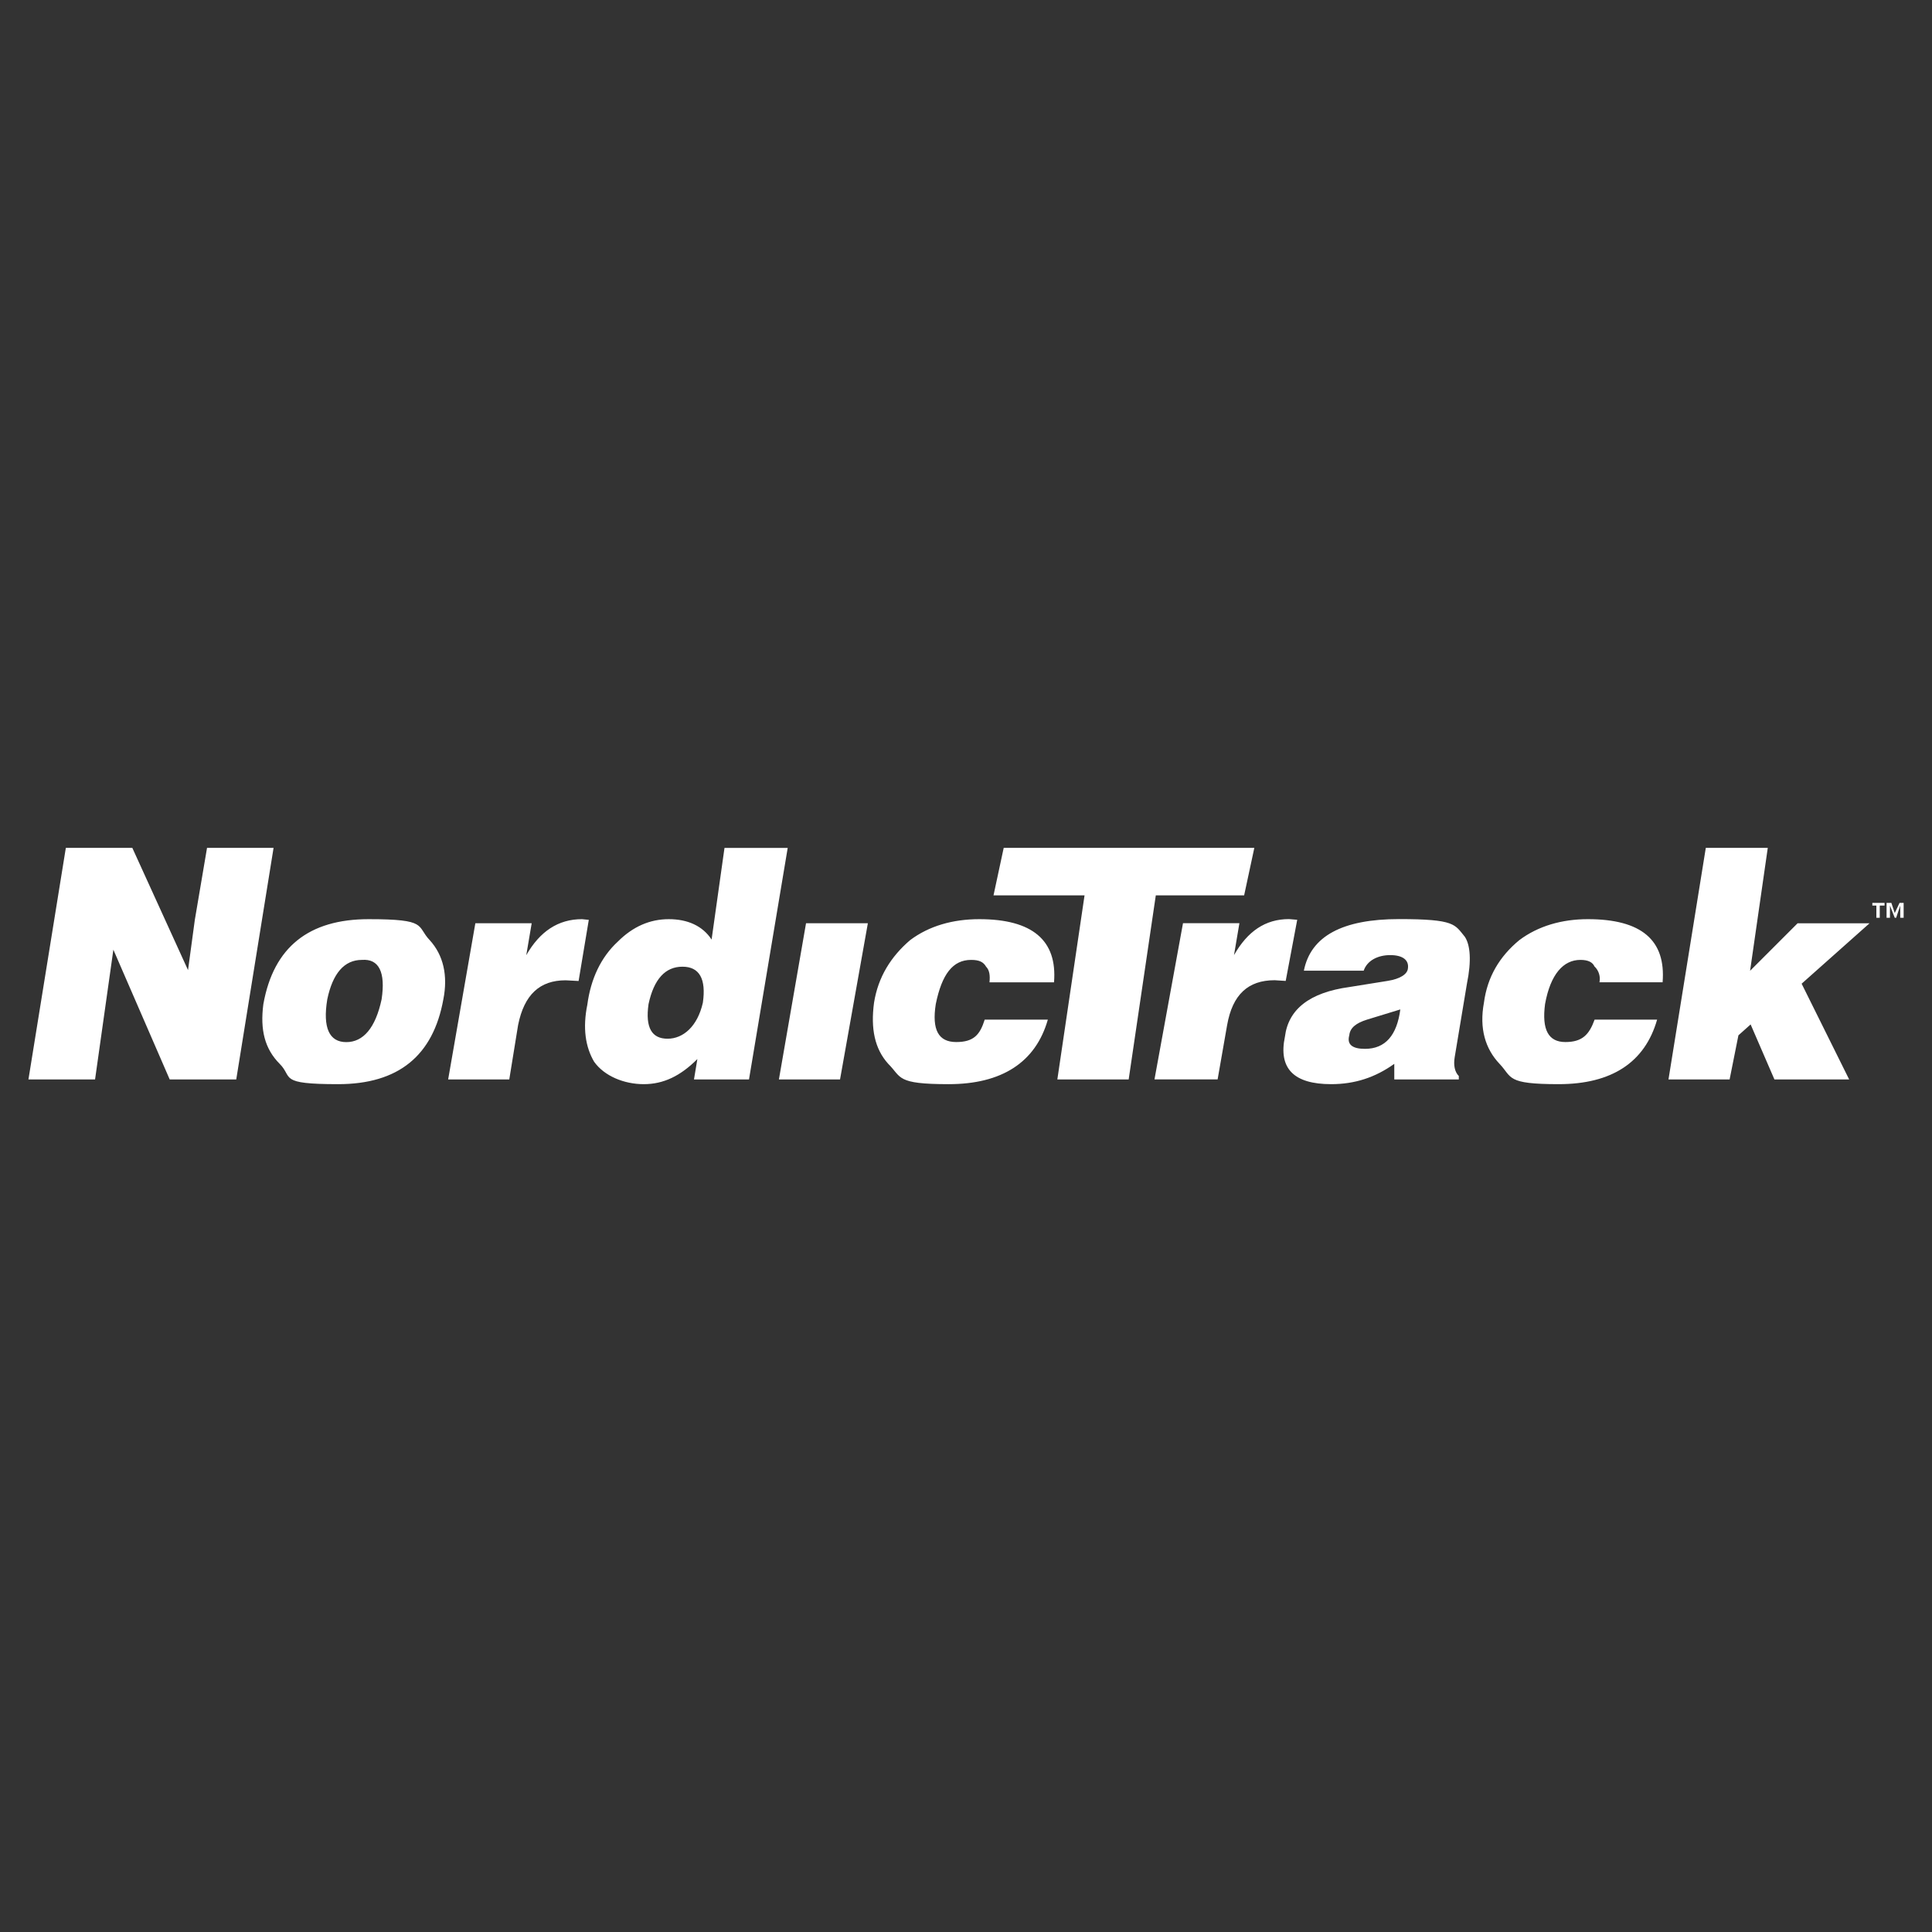
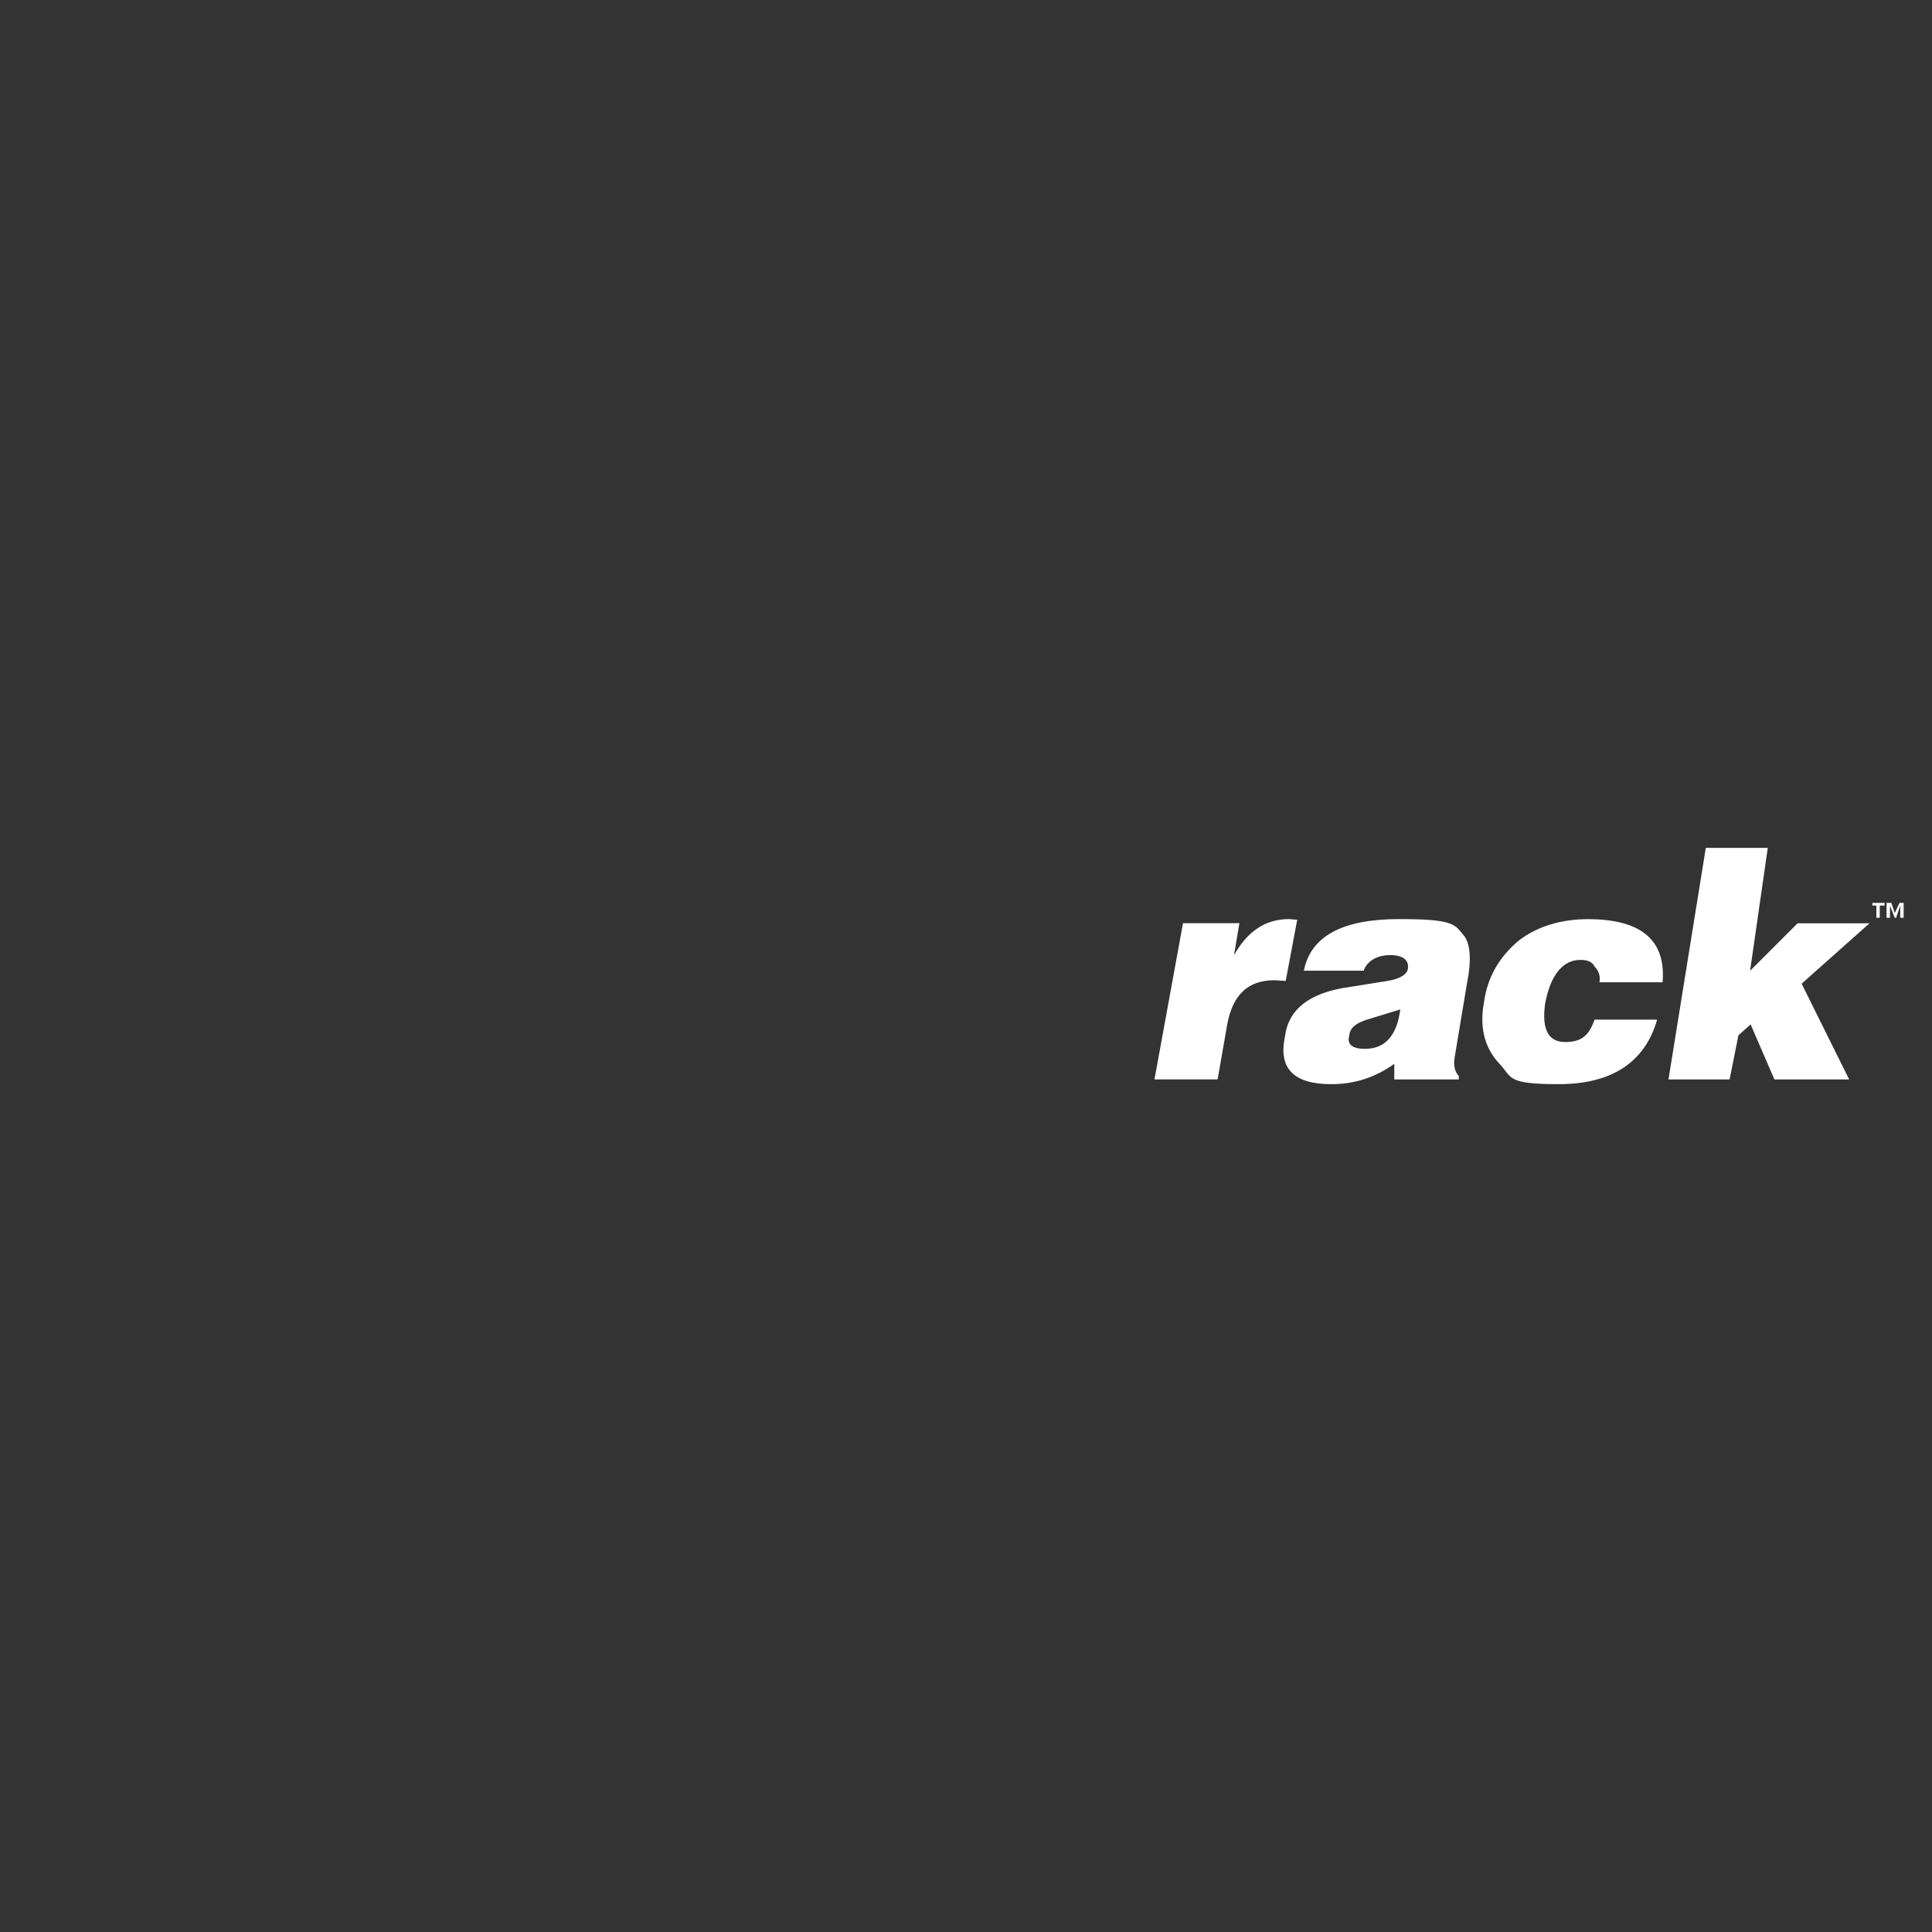
<svg xmlns="http://www.w3.org/2000/svg" id="Layer_1" data-name="Layer 1" version="1.1" viewBox="0 0 2500 2500">
  <rect x="0" y="0" width="2500" height="2500" fill="#333333" stroke="none" />
  <defs>
    <style>
      .cls-1 {
        fill: #fff;
        fill-rule: evenodd;
        stroke-width: 0px;
      }
    </style>
  </defs>
-   <path class="cls-1" d="M171.2,1097.1l72.1,158.2,8.8-65,15.8-93.2h86.1l-48.3,299.7h-86.1l-72.9-167.9-23.7,167.9H36.8l48.4-299.7h86.1ZM573.7,1293.1c-13.2,72.9-58,109.8-136.2,109.8s-58-8.8-75.6-26.3c-19.3-19.4-25.5-44-21.1-77.3,13.2-73.8,58.9-109.9,136.2-109.9s61.5,8.8,79.1,27.2c17.6,19.3,23.7,45.7,17.6,76.5h0ZM468.3,1242.1c-22.9,0-37.8,17.6-44.8,51-6.1,36.9,2.6,55.4,24.6,55.4s37.8-18.4,45.7-55.4c5.3-35.2-3.5-52.7-25.5-51h0ZM731.9,1268.5c-33.4,0-53.6,18.5-61.5,58l-11.4,70.3h-79.1l35.2-202.1h72.9l-7,41.3c17.6-30.8,41.3-46.6,72.1-46.6l8.8.9-13.2,79.1-16.7-.9h0ZM1019.3,1097.1l-50.1,299.7h-71.2l4.4-26.4c-22,22-43.9,32.5-69.4,32.5s-51-10.5-64.2-29c-11.4-19.3-14.9-43.9-8.8-73.8,4.4-33.4,17.6-61.5,39.5-81.7,19.3-19.3,41.3-29,65.9-29s43.9,8.8,55.4,26.4l16.7-118.6h81.7s0,0,0,0ZM909.5,1297.5c4.4-30.8-4.4-46.6-26.4-46.6s-36.9,15.8-43.9,48.4c-4.4,30.8,4.4,44.8,24.6,44.8s38.7-15.8,45.7-46.6h0ZM1007.9,1396.8l35.1-202.1h80l-36,202.1h-79.1ZM1256.6,1242.1c-23.7,0-37.8,18.5-45.7,57.1-5.3,33.4,3.5,49.2,26.4,49.2s30.8-9.6,36.9-29h81.7c-15.8,55.4-59.8,83.5-128.3,83.5s-60.6-8.8-78.2-26.3c-17.6-19.4-22.9-45.7-18.4-79.1,5.3-33.4,22-59.8,46.6-80.9,24.6-18.5,55.4-27.2,89.6-27.2,68.5,0,101.1,27.2,96.7,81.7h-83.5c.9-8.8,0-15.8-4.4-20.2-3.5-6.1-8.8-8.8-19.4-8.8h0Z" />
-   <path class="cls-1" d="M1285.6,1158.6l13.2-61.5h324.3l-13.2,61.5h-114.3l-35.1,238.2h-92.3l35.2-238.2h-117.8Z" />
  <path class="cls-1" d="M1663.5,1269.3l-14.1-.9c-34.3,0-54.5,18.5-61.5,58l-12.3,70.3h-81.7l36.9-202.1h73l-7,41.3c17.6-30.8,40.4-46.6,71.2-46.6l10.6.9-14.9,79.1h0ZM1898.2,1272.9l-15.8,94.9c-1.8,10.5,0,19.3,5.3,24.6v4.4h-83.5v-20.2c-24.6,17.6-51,26.3-81.7,26.3-48.3,0-68.5-20.2-59.8-61.5,4.4-35.2,31.6-57.1,83.5-64.2l49.2-7.9c16.7-2.6,25.5-8.8,26.4-15.8,1.8-11.4-7-17.6-22.9-17.6s-29.9,7-34.3,20.2h-77.4c8.8-44.8,50.1-66.8,123.1-66.8s72,7,85.2,22.9c7,10.6,8.8,30.8,2.7,60.7h0ZM1766.3,1357.2c26.4,0,41.3-17.6,45.7-51l-43.1,13.2c-14.1,4.4-22,10.6-22.9,20.2-3.5,12.3,4.4,17.6,20.2,17.6ZM2063.4,1250.9c-2.6-6.1-8.8-8.8-18.4-8.8-22,0-38.7,18.5-45.7,57.1-4.4,33.4,4.4,49.2,26.3,49.2s30.8-9.6,37.8-29h80.9c-15.8,55.4-58.9,83.5-127.4,83.5s-59.8-8.8-76.5-26.3c-18.4-19.4-26.4-45.7-20.2-79.1,4.4-33.4,20.2-59.8,45.7-80.9,24.6-18.5,55.4-27.2,88.8-27.2,69.4,0,101.1,27.2,96.7,81.7h-81.7c1.5-7.3-.8-15-6.1-20.2h0ZM2287.5,1097.1l-22.9,159.1,61.5-61.5h93.1l-87.9,78.2,61.5,123.9h-96.7l-30.8-71.2-15.8,14.1-11.4,57.1h-79.1l48.3-299.7h80,0ZM2451.8,1187.6l-6.2-15.8v15.8h-4.4v-19.3h6.2l4.4,13.2,6.2-13.2h5.3v19.3h-4.4v-15.8l-5.3,15.8h-1.8ZM2422.8,1171.8v-3.5h15.8v3.5h-6.2v15.8h-4.4v-15.8h-5.3,0Z" />
</svg>